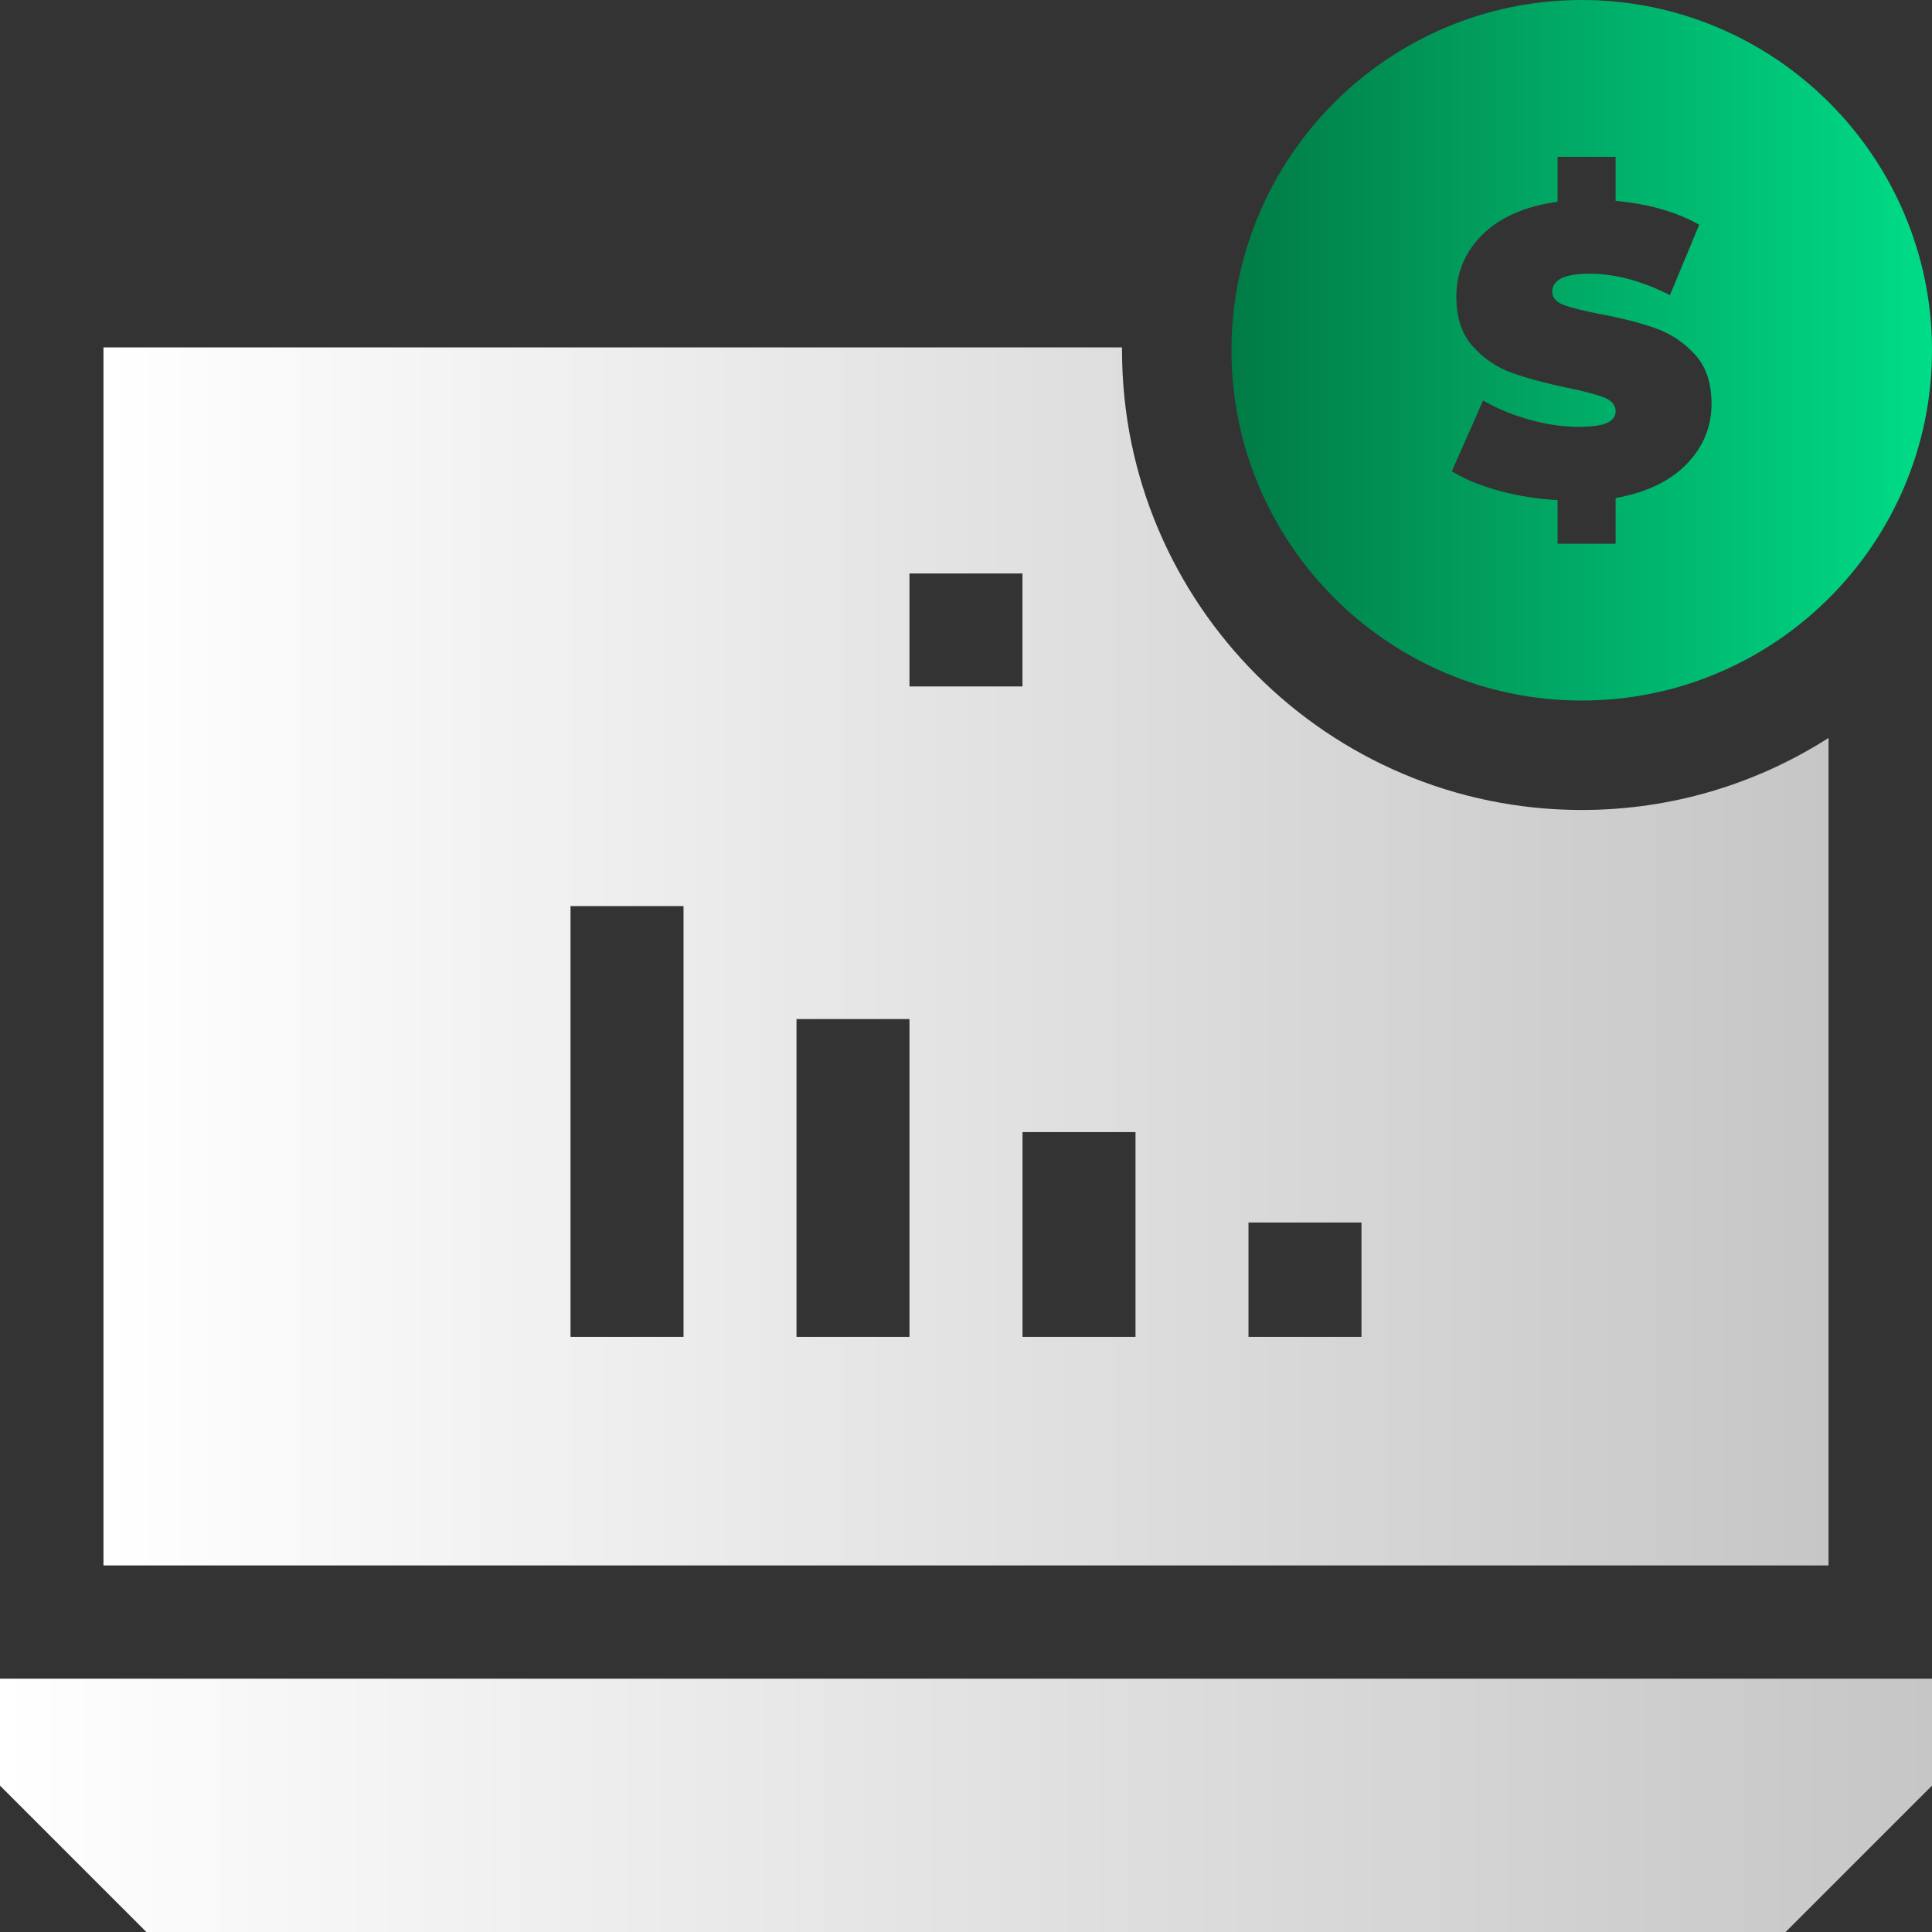
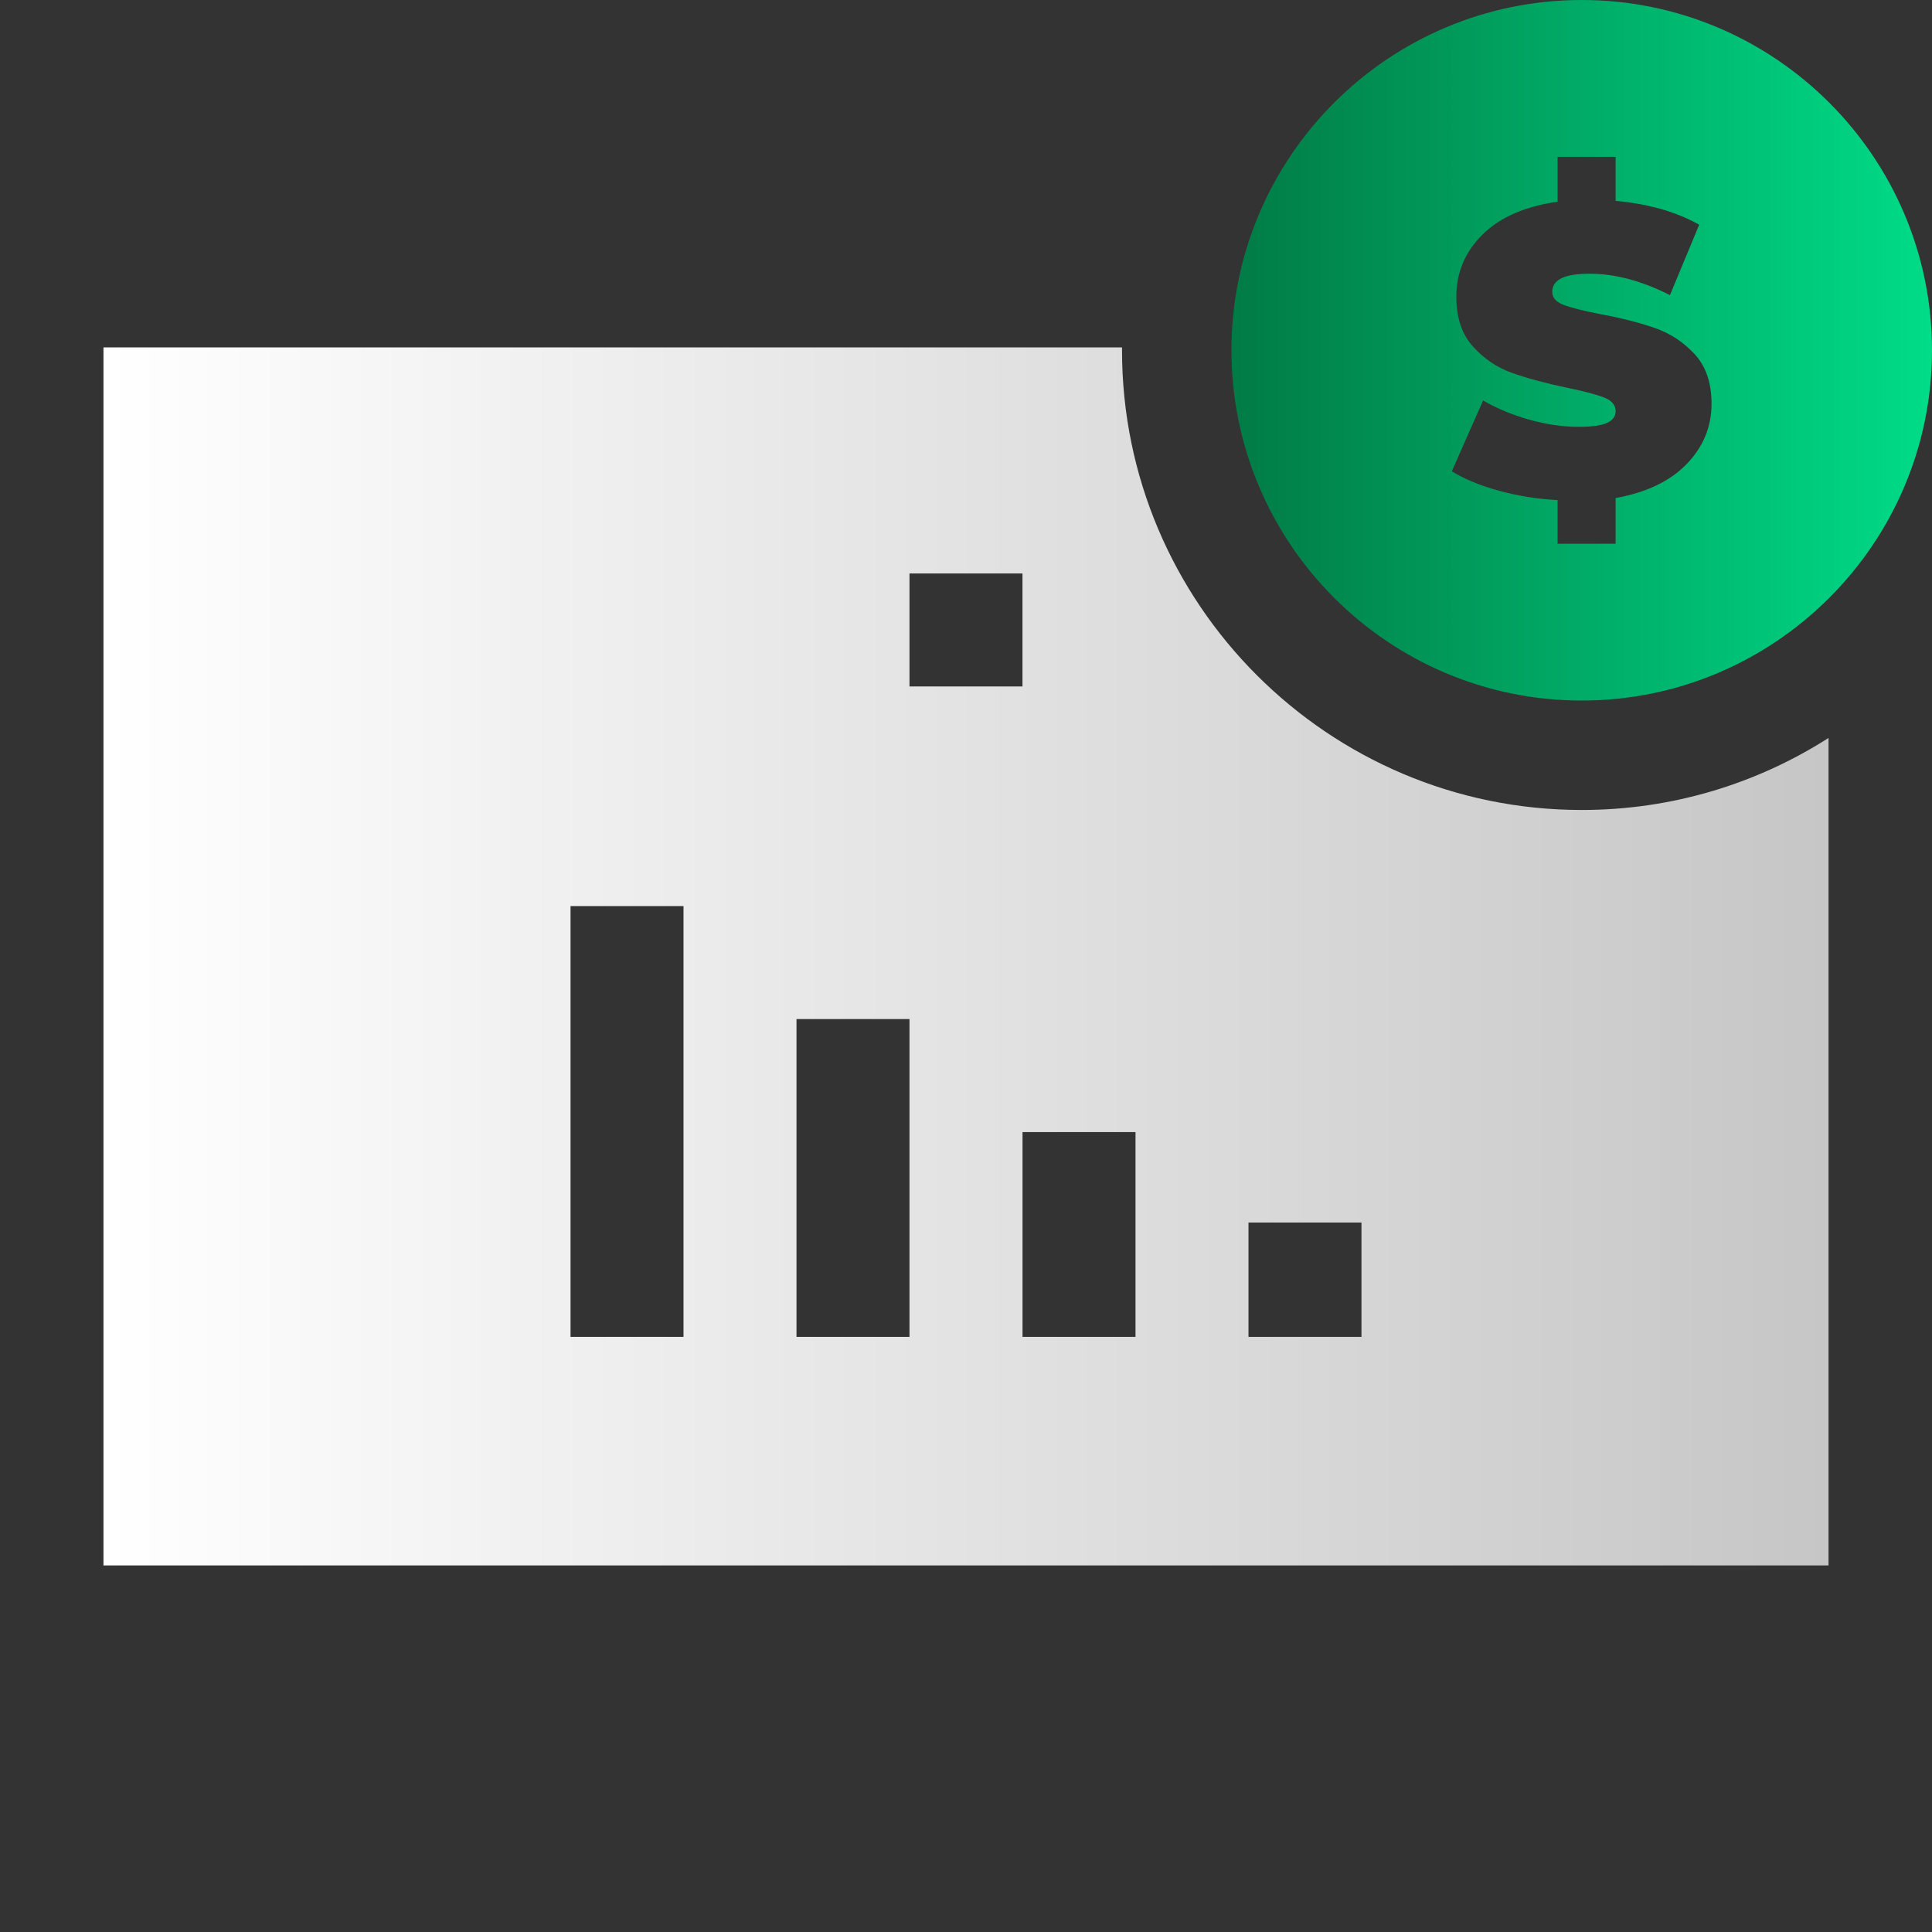
<svg xmlns="http://www.w3.org/2000/svg" xmlns:xlink="http://www.w3.org/1999/xlink" id="Camada_2" viewBox="0 0 375.51 375.51">
  <rect x="0" y="0" width="375.51" height="375.51" fill="#333333" stroke="none" />
  <defs>
    <style> .cls-1 { fill: url(#Gradiente_sem_nome_21); } .cls-2 { fill: url(#Gradiente_sem_nome_55); } .cls-3 { fill: url(#Gradiente_sem_nome_55-2); } </style>
    <linearGradient id="Gradiente_sem_nome_55" data-name="Gradiente sem nome 55" x1="0" y1="350.89" x2="375.51" y2="350.89" gradientUnits="userSpaceOnUse">
      <stop offset="0" stop-color="#fff" />
      <stop offset="1" stop-color="#c6c6c6" />
    </linearGradient>
    <linearGradient id="Gradiente_sem_nome_55-2" data-name="Gradiente sem nome 55" x1="20.11" y1="185.9" x2="355.4" y2="185.9" xlink:href="#Gradiente_sem_nome_55" />
    <linearGradient id="Gradiente_sem_nome_21" data-name="Gradiente sem nome 21" x1="239.34" y1="68.08" x2="375.51" y2="68.08" gradientUnits="userSpaceOnUse">
      <stop offset="0" stop-color="#017b46" />
      <stop offset="1" stop-color="#00dc88" />
    </linearGradient>
  </defs>
  <g id="Camada_1-2" data-name="Camada_1">
    <g>
-       <path class="cls-2" d="M0,347.06l28.45,28.45h318.61l28.45-28.45v-20.79H0v20.79Z" />
      <path class="cls-3" d="M355.4,304.27v-160.84c-13.87,8.86-30.33,14-47.97,14-49.27,0-89.35-40.08-89.35-89.35,0-.19,0-.37,0-.56H20.11v236.74h335.29ZM132.85,259.84h-21.96v-83.73h21.96v83.73ZM176.77,259.84h-21.96v-61.77h21.96v61.77ZM242.66,237.61h21.96v22.23h-21.96v-22.23ZM220.7,259.84h-21.96v-39.8h21.96v39.8ZM176.77,133.42v-21.96h21.96v21.96h-21.96Z" />
      <path class="cls-1" d="M307.43,136.16c37.54,0,68.08-30.54,68.08-68.08S344.97,0,307.43,0s-68.08,30.54-68.08,68.08,30.54,68.08,68.08,68.08ZM288.14,45.6c3.39-3.36,8.25-5.49,14.6-6.4v-8.72h11.28v8.56c6.4.59,11.81,2.13,16.24,4.64l-5.68,13.68c-5.49-2.77-10.7-4.16-15.6-4.16s-7.28,1.17-7.28,3.52c0,1.12.72,1.96,2.16,2.52,1.44.56,3.81,1.16,7.12,1.8,4.27.8,7.87,1.72,10.8,2.76,2.93,1.04,5.48,2.73,7.64,5.08,2.16,2.35,3.24,5.55,3.24,9.6,0,4.48-1.61,8.39-4.84,11.72-3.23,3.33-7.83,5.53-13.8,6.6v8.88h-11.28v-8.48c-4-.21-7.83-.83-11.48-1.84-3.65-1.01-6.68-2.27-9.08-3.76l6.08-13.76c2.67,1.55,5.65,2.79,8.96,3.72,3.31.93,6.48,1.4,9.52,1.4,2.61,0,4.48-.25,5.6-.76,1.12-.51,1.68-1.27,1.68-2.28,0-1.17-.73-2.05-2.2-2.64-1.47-.59-3.88-1.23-7.24-1.92-4.32-.91-7.92-1.88-10.8-2.92s-5.39-2.75-7.52-5.12c-2.13-2.37-3.2-5.59-3.2-9.64,0-4.69,1.69-8.72,5.08-12.08h0Z" />
    </g>
  </g>
</svg>